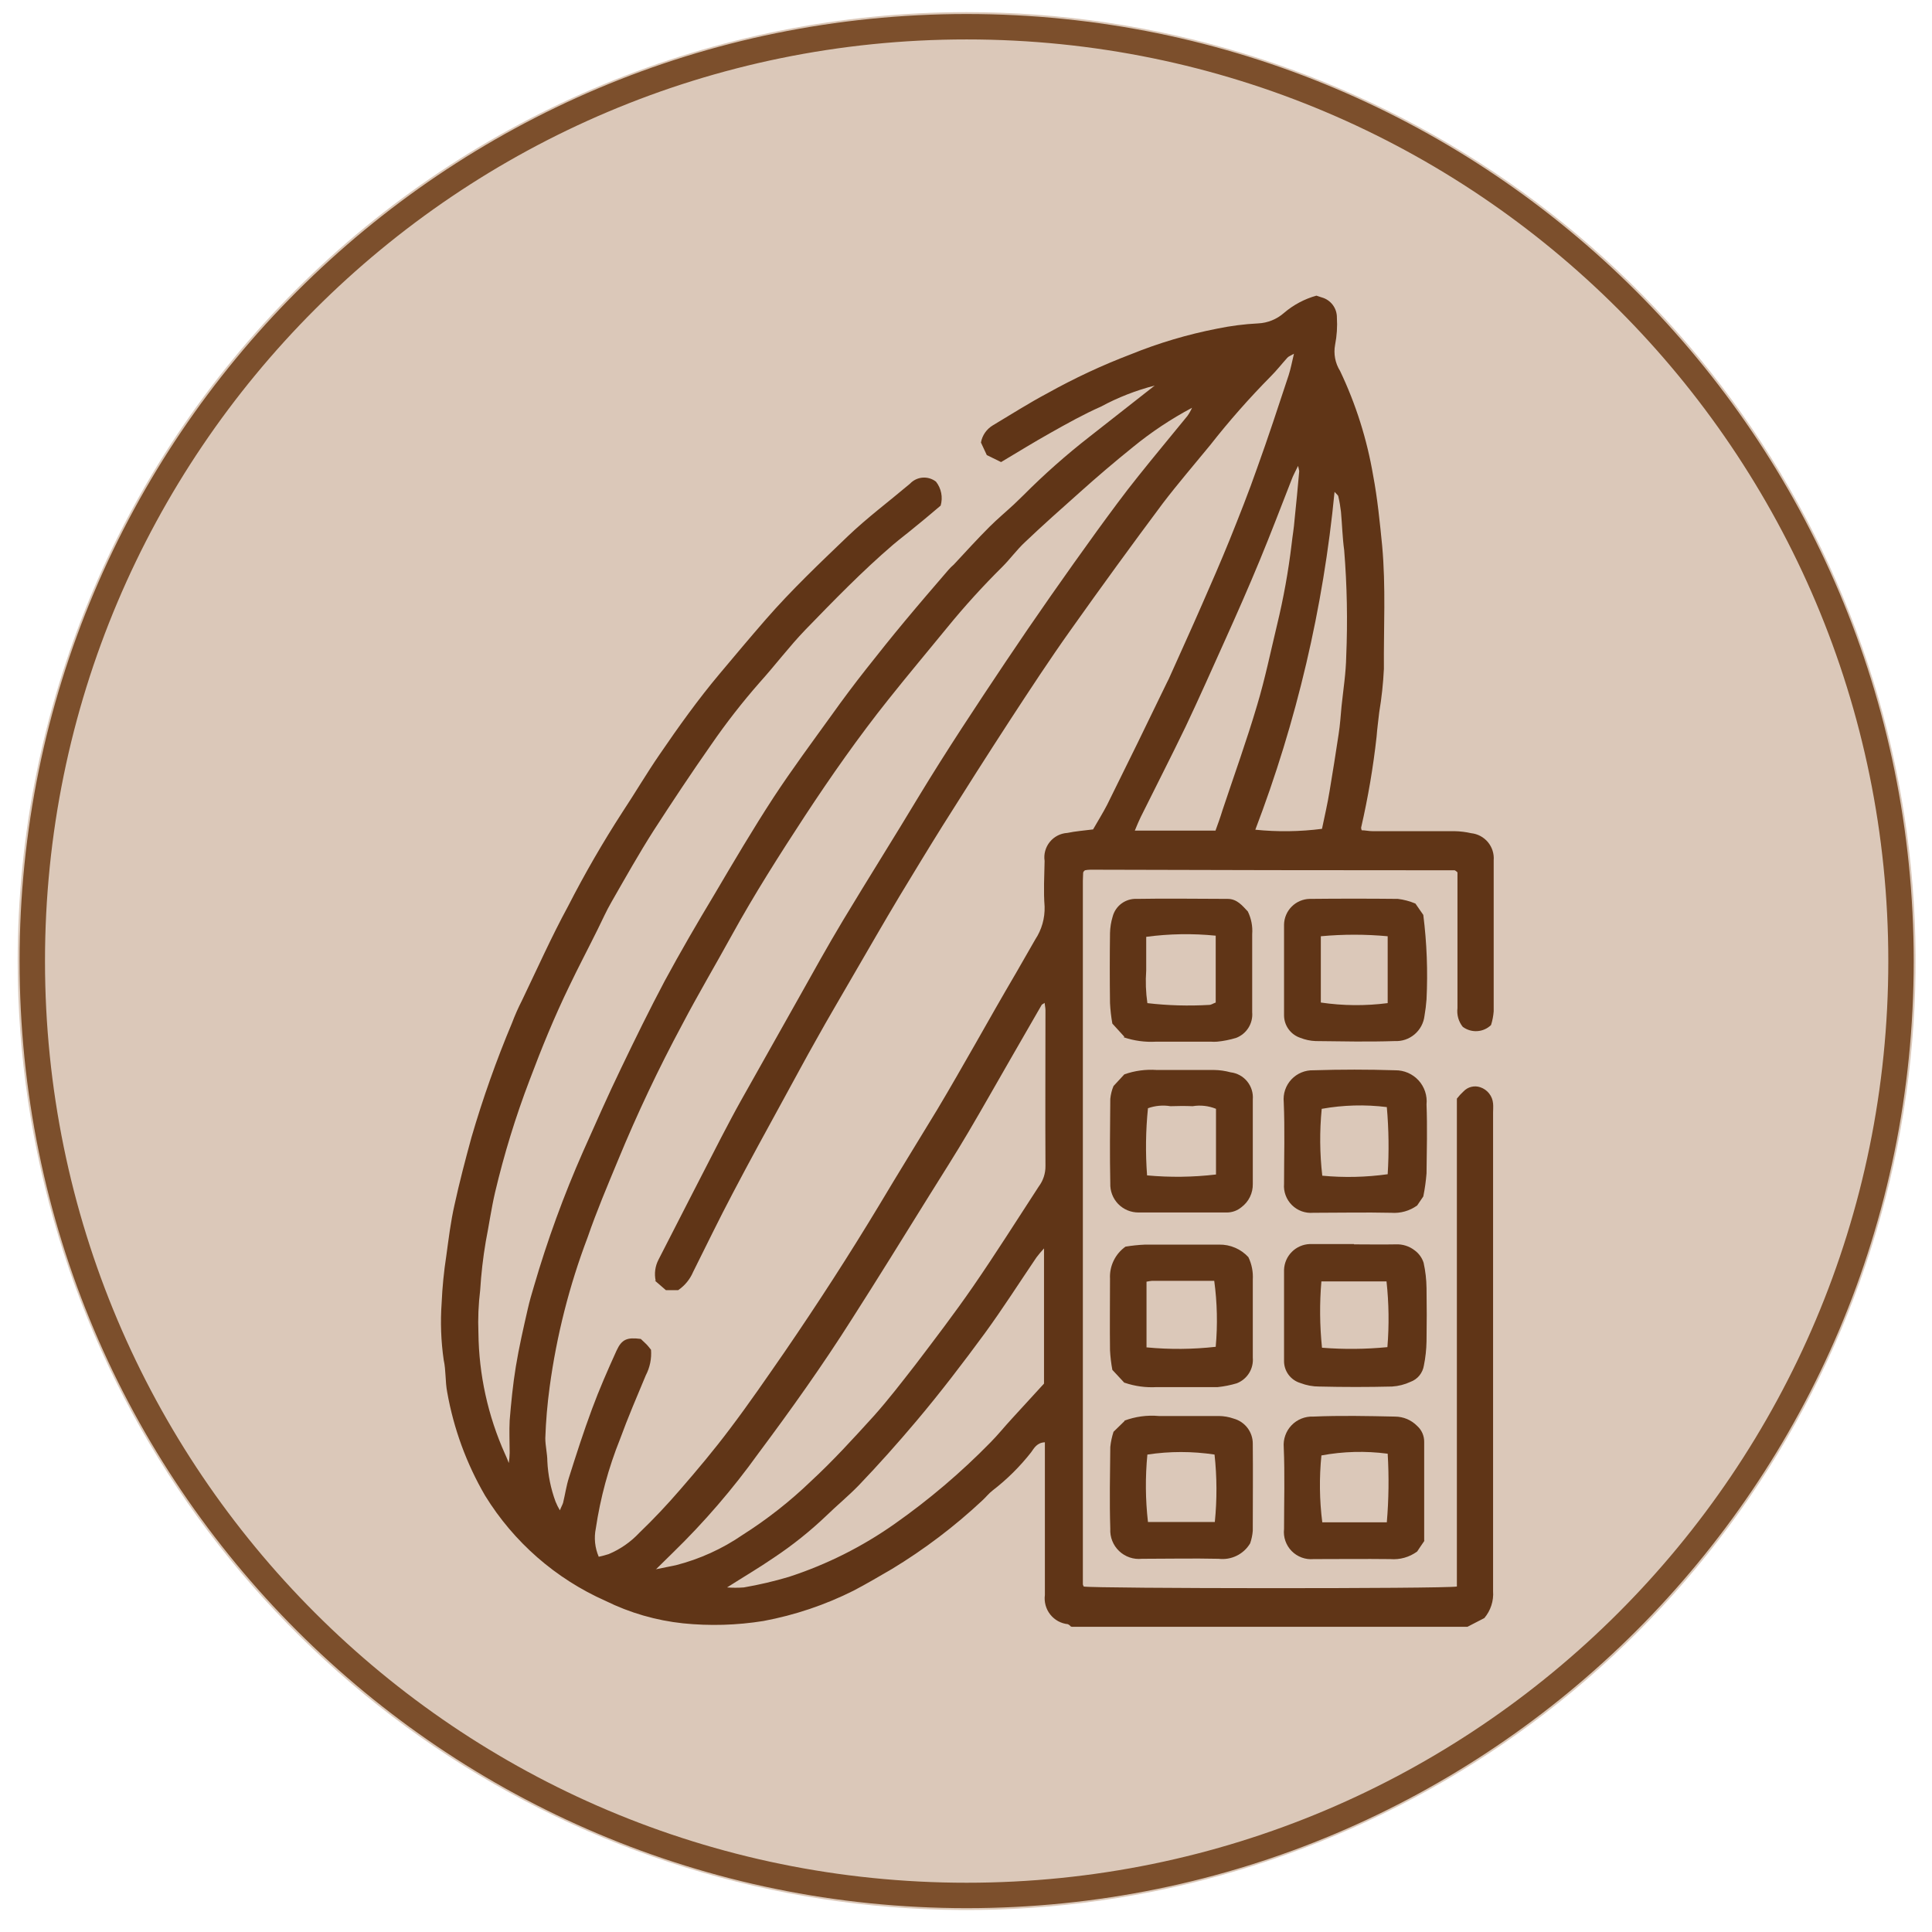
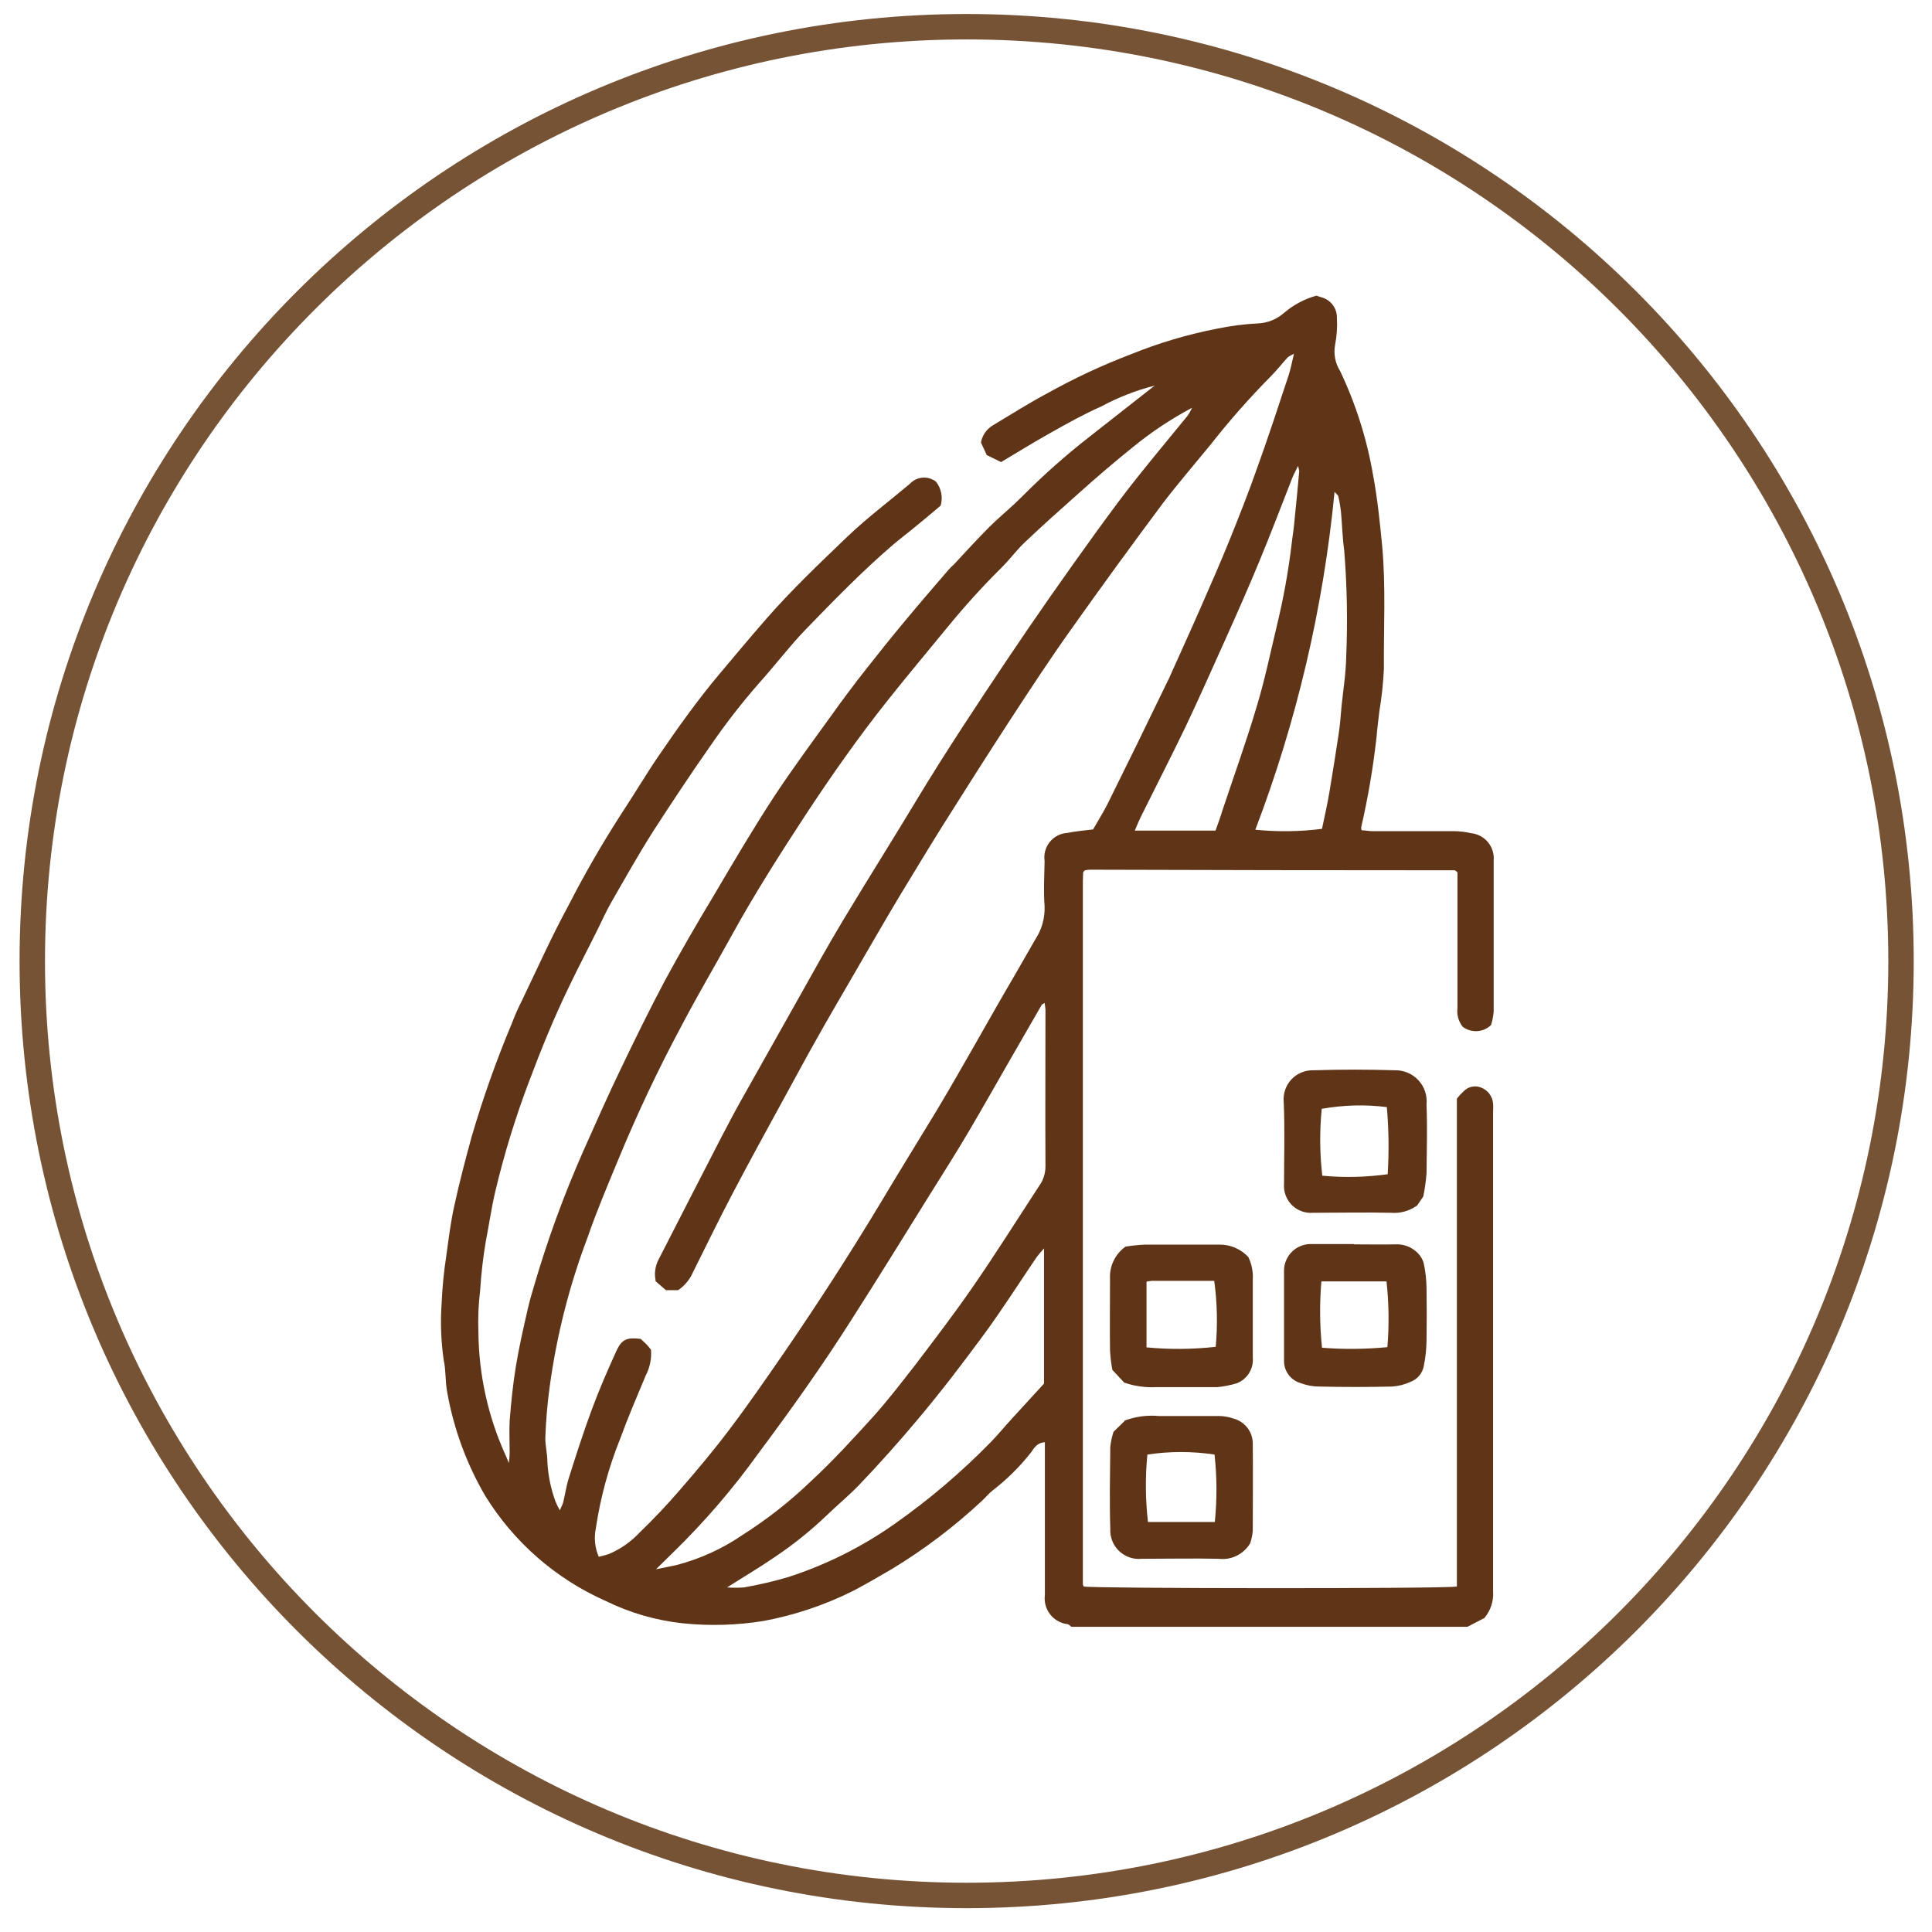
<svg xmlns="http://www.w3.org/2000/svg" width="76" height="76" viewBox="0 0 76 76" fill="none">
  <path d="M38.025 74.562C58.325 74.562 74.781 58.106 74.781 37.806C74.781 17.507 58.325 1.051 38.025 1.051C17.726 1.051 1.27 17.507 1.27 37.806C1.27 58.106 17.726 74.562 38.025 74.562Z" stroke="#775336" />
-   <path opacity="0.3" d="M38.025 0.477C45.408 0.477 52.626 2.666 58.764 6.768C64.903 10.87 69.688 16.7 72.513 23.521C75.339 30.342 76.078 37.848 74.638 45.089C73.197 52.33 69.642 58.982 64.421 64.203C59.201 69.423 52.549 72.978 45.308 74.419C38.066 75.859 30.561 75.12 23.74 72.295C16.919 69.469 11.088 64.685 6.987 58.546C2.885 52.407 0.695 45.19 0.695 37.806C0.695 27.906 4.628 18.411 11.629 11.41C18.63 4.41 28.125 0.477 38.025 0.477Z" fill="#864714" />
  <path d="M42.126 63.984C42.094 63.945 42.055 63.914 42.011 63.892C41.875 63.878 41.743 63.837 41.623 63.772C41.504 63.706 41.398 63.617 41.314 63.51C41.229 63.403 41.167 63.28 41.131 63.148C41.095 63.016 41.085 62.879 41.103 62.743V56.736C40.793 56.748 40.678 56.966 40.564 57.127C40.123 57.69 39.614 58.195 39.047 58.631C38.898 58.746 38.783 58.895 38.645 59.022C37.555 60.043 36.362 60.947 35.085 61.721C34.591 62.008 34.085 62.307 33.58 62.571C32.459 63.134 31.264 63.536 30.031 63.766C28.986 63.934 27.925 63.965 26.872 63.858C25.809 63.745 24.775 63.446 23.817 62.973C21.858 62.104 20.209 60.662 19.085 58.838C18.35 57.578 17.845 56.197 17.591 54.761C17.511 54.347 17.546 53.911 17.454 53.497C17.347 52.755 17.32 52.005 17.373 51.257C17.4 50.634 17.462 50.013 17.557 49.397C17.649 48.73 17.729 48.053 17.879 47.398C18.074 46.502 18.304 45.629 18.545 44.745C18.991 43.215 19.524 41.711 20.141 40.242C20.255 39.94 20.385 39.645 20.532 39.358C21.129 38.117 21.692 36.854 22.347 35.648C22.996 34.38 23.709 33.145 24.483 31.949C24.977 31.203 25.436 30.422 25.942 29.686C26.688 28.595 27.458 27.516 28.308 26.505C28.905 25.793 29.503 25.081 30.123 24.368C31.134 23.208 32.248 22.152 33.35 21.095C34.12 20.36 34.981 19.717 35.797 19.027C35.927 18.889 36.103 18.804 36.292 18.789C36.481 18.774 36.669 18.831 36.819 18.947C36.922 19.078 36.993 19.232 37.025 19.396C37.057 19.559 37.049 19.729 37.003 19.889C36.716 20.13 36.383 20.417 36.038 20.693C35.739 20.946 35.429 21.175 35.131 21.428C33.913 22.473 32.799 23.622 31.685 24.77C31.053 25.425 30.502 26.16 29.881 26.849C29.198 27.627 28.562 28.444 27.975 29.296C27.194 30.41 26.447 31.536 25.712 32.673C25.126 33.592 24.598 34.534 24.058 35.475C23.851 35.831 23.691 36.199 23.507 36.567C23.139 37.313 22.749 38.048 22.393 38.795C21.807 40.001 21.301 41.241 20.831 42.493C20.282 43.932 19.829 45.406 19.475 46.904C19.326 47.547 19.234 48.202 19.108 48.845C19.001 49.476 18.928 50.113 18.889 50.752C18.821 51.308 18.797 51.869 18.82 52.429C18.837 54.073 19.193 55.696 19.866 57.196C19.912 57.288 19.946 57.379 20.015 57.552C20.035 57.419 20.046 57.284 20.049 57.15C20.049 56.725 20.026 56.3 20.049 55.875C20.107 55.174 20.176 54.462 20.291 53.761C20.417 52.992 20.589 52.245 20.762 51.487C20.831 51.188 20.911 50.901 21.003 50.603C21.529 48.797 22.174 47.028 22.933 45.307C23.426 44.205 23.909 43.102 24.437 42.011C24.988 40.862 25.551 39.714 26.148 38.588C26.769 37.44 27.424 36.314 28.101 35.188C28.859 33.902 29.617 32.615 30.433 31.363C31.157 30.261 31.949 29.193 32.719 28.124C33.155 27.512 33.603 26.915 34.062 26.332C34.568 25.689 35.073 25.058 35.59 24.437C36.153 23.76 36.727 23.093 37.301 22.427C37.368 22.349 37.441 22.276 37.52 22.209C37.979 21.715 38.439 21.21 38.921 20.727C39.231 20.417 39.576 20.13 39.897 19.831C40.024 19.717 40.139 19.59 40.265 19.475C41.081 18.656 41.948 17.889 42.861 17.178C43.699 16.523 44.526 15.869 45.422 15.168C44.687 15.357 43.977 15.634 43.309 15.995C42.631 16.294 41.976 16.661 41.322 17.029C40.667 17.396 40.035 17.787 39.38 18.177L38.818 17.902L38.588 17.408C38.613 17.268 38.668 17.135 38.749 17.018C38.831 16.901 38.936 16.803 39.059 16.73C39.771 16.305 40.472 15.857 41.207 15.467C42.26 14.879 43.354 14.368 44.48 13.939C45.578 13.493 46.717 13.155 47.88 12.928C48.41 12.819 48.948 12.749 49.488 12.722C49.866 12.705 50.227 12.559 50.511 12.308C50.881 11.992 51.316 11.76 51.785 11.63C51.831 11.642 51.912 11.676 51.992 11.699C52.166 11.746 52.318 11.85 52.426 11.993C52.535 12.137 52.592 12.312 52.59 12.492C52.612 12.849 52.589 13.208 52.52 13.56C52.453 13.917 52.522 14.286 52.716 14.594C53.335 15.894 53.772 17.274 54.014 18.694C54.186 19.602 54.278 20.532 54.37 21.462C54.519 23.082 54.427 24.69 54.439 26.31C54.412 26.883 54.35 27.455 54.255 28.021C54.221 28.343 54.175 28.653 54.152 28.974C54.019 30.18 53.815 31.376 53.543 32.558C53.544 32.593 53.552 32.629 53.566 32.661C53.704 32.661 53.841 32.696 53.991 32.696H57.218C57.439 32.7 57.658 32.727 57.873 32.776C58.131 32.803 58.367 32.931 58.533 33.13C58.698 33.33 58.779 33.586 58.758 33.844V39.783C58.744 39.966 58.709 40.147 58.654 40.322C58.507 40.465 58.314 40.55 58.11 40.562C57.906 40.575 57.703 40.514 57.54 40.392C57.458 40.289 57.398 40.171 57.362 40.045C57.327 39.919 57.317 39.786 57.333 39.656V34.315C57.312 34.294 57.289 34.275 57.264 34.258C57.253 34.258 57.241 34.235 57.218 34.235C52.44 34.235 47.666 34.227 42.895 34.212C42.822 34.213 42.749 34.22 42.677 34.235L42.62 34.292C42.62 34.304 42.608 34.327 42.608 34.338C42.608 34.442 42.597 34.545 42.597 34.648V62.318C42.597 62.353 42.62 62.376 42.631 62.41C43.033 62.491 56.816 62.502 57.31 62.41V43.217C57.39 43.114 57.478 43.018 57.574 42.93C57.657 42.843 57.762 42.782 57.878 42.754C57.994 42.725 58.116 42.731 58.229 42.769C58.367 42.815 58.489 42.9 58.579 43.015C58.669 43.129 58.723 43.267 58.734 43.412C58.746 43.527 58.734 43.654 58.734 43.768V62.594C58.762 62.978 58.638 63.357 58.39 63.651L57.724 63.995H42.172L42.126 63.984ZM25.793 50.384C25.731 50.1 25.772 49.803 25.907 49.546C26.734 47.938 27.55 46.33 28.377 44.733C28.63 44.251 28.882 43.768 29.146 43.297C29.904 41.954 30.663 40.598 31.421 39.254C31.995 38.232 32.558 37.21 33.166 36.199C34.154 34.556 35.177 32.937 36.164 31.294C37.244 29.514 38.393 27.78 39.553 26.045C40.713 24.311 41.93 22.577 43.159 20.877C43.688 20.153 44.216 19.429 44.779 18.729C45.411 17.936 46.065 17.155 46.709 16.363C46.781 16.262 46.842 16.154 46.892 16.041C46.066 16.48 45.285 16.999 44.561 17.592C43.849 18.166 43.148 18.763 42.47 19.372C41.747 20.015 41.023 20.658 40.322 21.325C40.001 21.623 39.737 21.991 39.426 22.301C38.665 23.055 37.944 23.848 37.267 24.678C36.498 25.62 35.705 26.562 34.947 27.516C33.775 28.986 32.696 30.525 31.662 32.099C30.663 33.626 29.675 35.177 28.79 36.785C28.147 37.956 27.458 39.117 26.838 40.3C25.905 42.036 25.062 43.819 24.311 45.641C23.897 46.64 23.472 47.639 23.116 48.673C22.396 50.57 21.895 52.543 21.623 54.554C21.531 55.224 21.474 55.899 21.451 56.575C21.451 56.874 21.531 57.184 21.531 57.483C21.557 58.024 21.666 58.559 21.853 59.068C21.901 59.187 21.958 59.302 22.025 59.412C22.082 59.263 22.128 59.194 22.151 59.114C22.232 58.781 22.278 58.447 22.381 58.126C22.668 57.218 22.955 56.323 23.288 55.427C23.576 54.646 23.909 53.888 24.253 53.13C24.46 52.681 24.667 52.601 25.207 52.67C25.276 52.739 25.356 52.808 25.425 52.877C25.494 52.946 25.551 53.026 25.609 53.095C25.637 53.445 25.565 53.795 25.402 54.106C25.057 54.933 24.701 55.76 24.391 56.61C23.937 57.74 23.617 58.92 23.438 60.124C23.361 60.499 23.402 60.888 23.553 61.239C23.685 61.211 23.815 61.176 23.943 61.135C24.4 60.944 24.811 60.658 25.149 60.297C25.712 59.757 26.252 59.183 26.757 58.597C27.435 57.816 28.101 57.023 28.721 56.196C29.468 55.209 30.169 54.186 30.869 53.175C32.167 51.28 33.408 49.362 34.591 47.398C35.337 46.146 36.107 44.906 36.865 43.654C37.382 42.792 37.876 41.919 38.37 41.058C38.898 40.127 39.426 39.197 39.966 38.278C40.219 37.842 40.472 37.394 40.724 36.957C40.978 36.573 41.107 36.12 41.092 35.659C41.046 35.062 41.08 34.465 41.092 33.867C41.072 33.735 41.08 33.6 41.116 33.471C41.151 33.343 41.213 33.222 41.297 33.119C41.381 33.015 41.486 32.93 41.605 32.869C41.724 32.808 41.854 32.773 41.988 32.765C42.309 32.696 42.654 32.673 42.999 32.627C43.182 32.305 43.378 31.995 43.55 31.662C44.343 30.066 45.127 28.461 45.905 26.849L45.974 26.712C46.41 25.735 46.858 24.759 47.283 23.783C47.651 22.944 48.018 22.106 48.363 21.256C48.742 20.314 49.121 19.36 49.454 18.407C49.89 17.201 50.292 15.972 50.694 14.755C50.775 14.502 50.821 14.249 50.901 13.916C50.763 13.996 50.683 14.02 50.637 14.077C50.419 14.318 50.223 14.571 49.994 14.8C49.146 15.658 48.348 16.563 47.605 17.511C46.984 18.269 46.341 19.016 45.744 19.797C44.519 21.439 43.312 23.097 42.126 24.77C41.299 25.93 40.518 27.125 39.737 28.32C38.841 29.698 37.956 31.088 37.083 32.478C36.509 33.397 35.946 34.327 35.383 35.257C34.763 36.291 34.166 37.336 33.557 38.381C33.075 39.22 32.581 40.047 32.11 40.897C31.673 41.666 31.26 42.447 30.835 43.217C30.157 44.458 29.48 45.687 28.825 46.938C28.285 47.961 27.78 49.006 27.263 50.04C27.14 50.328 26.936 50.575 26.677 50.752H26.195L25.758 50.373L25.793 50.384ZM25.793 61.733C26.126 61.664 26.355 61.618 26.585 61.572C27.525 61.331 28.416 60.927 29.215 60.377C30.175 59.768 31.072 59.064 31.892 58.275C32.764 57.471 33.569 56.587 34.373 55.702C34.947 55.059 35.475 54.37 36.004 53.692C36.773 52.681 37.543 51.671 38.266 50.626C39.162 49.328 40.001 47.995 40.862 46.674C41.036 46.443 41.129 46.16 41.126 45.87C41.115 43.826 41.126 41.781 41.126 39.737C41.126 39.645 41.103 39.565 41.092 39.45C41.035 39.496 40.989 39.507 40.977 39.53C40.575 40.231 40.161 40.943 39.76 41.643C39.208 42.597 38.668 43.562 38.105 44.515C37.6 45.376 37.06 46.215 36.532 47.065C35.533 48.673 34.533 50.292 33.511 51.889C32.362 53.704 31.11 55.461 29.824 57.184C28.823 58.578 27.7 59.881 26.47 61.078C26.275 61.262 26.091 61.457 25.816 61.721L25.793 61.733ZM28.595 62.445C28.817 62.462 29.04 62.462 29.261 62.445C29.859 62.342 30.449 62.204 31.03 62.031C32.517 61.547 33.922 60.843 35.2 59.941C36.547 58.993 37.804 57.925 38.956 56.748C39.254 56.449 39.518 56.116 39.806 55.806C40.23 55.346 40.655 54.875 41.069 54.427V49.109C40.963 49.223 40.864 49.342 40.77 49.465C40.093 50.465 39.449 51.475 38.737 52.452C37.876 53.623 36.991 54.783 36.05 55.898C35.314 56.771 34.556 57.621 33.775 58.436C33.373 58.85 32.925 59.217 32.512 59.619C31.872 60.23 31.18 60.783 30.444 61.273C29.858 61.675 29.25 62.031 28.584 62.456L28.595 62.445ZM47.811 32.684C47.915 32.397 48.007 32.145 48.087 31.88C48.546 30.502 49.04 29.135 49.454 27.734C49.764 26.7 49.982 25.643 50.235 24.587C50.489 23.538 50.681 22.476 50.809 21.405C50.844 21.083 50.901 20.773 50.924 20.452C50.993 19.808 51.05 19.177 51.108 18.534C51.096 18.464 51.081 18.395 51.062 18.327C50.958 18.545 50.867 18.706 50.809 18.867C50.396 19.923 49.994 20.98 49.557 22.037C49.121 23.093 48.65 24.162 48.179 25.207C47.673 26.332 47.168 27.47 46.64 28.584C46.065 29.778 45.457 30.961 44.871 32.145C44.802 32.294 44.733 32.443 44.641 32.673H47.811V32.684ZM49.373 32.638C50.248 32.728 51.131 32.717 52.004 32.604C52.107 32.11 52.222 31.616 52.302 31.122C52.429 30.376 52.544 29.629 52.658 28.882C52.716 28.515 52.739 28.147 52.773 27.78C52.842 27.125 52.946 26.47 52.957 25.816C53.016 24.425 52.989 23.033 52.877 21.646C52.808 21.141 52.796 20.635 52.75 20.13C52.727 19.929 52.693 19.73 52.647 19.533C52.647 19.487 52.578 19.441 52.498 19.349C52.057 23.906 51.007 28.384 49.373 32.661V32.638Z" fill="#603517" />
  <path d="M53.267 48.95C53.807 48.95 54.358 48.961 54.898 48.95C55.172 48.936 55.441 49.021 55.656 49.191C55.819 49.312 55.939 49.48 56.001 49.673C56.074 50.001 56.112 50.336 56.116 50.672C56.127 51.373 56.127 52.074 56.116 52.763C56.11 53.083 56.076 53.402 56.012 53.716C55.989 53.861 55.928 53.996 55.836 54.11C55.743 54.223 55.621 54.309 55.484 54.359C55.256 54.465 55.011 54.527 54.76 54.543C53.807 54.566 52.854 54.566 51.9 54.543C51.645 54.544 51.392 54.497 51.154 54.405C50.965 54.349 50.799 54.231 50.683 54.072C50.567 53.912 50.506 53.718 50.511 53.521V49.949C50.521 49.684 50.63 49.433 50.818 49.245C51.005 49.058 51.256 48.948 51.521 48.938H53.256L53.267 48.95ZM51.981 50.397C51.906 51.268 51.914 52.145 52.004 53.016C52.86 53.084 53.721 53.076 54.577 52.993C54.647 52.132 54.636 51.267 54.542 50.408H51.981V50.397Z" fill="#603517" />
  <path d="M44.228 54.393L43.757 53.887C43.71 53.633 43.679 53.376 43.665 53.118C43.653 52.176 43.665 51.245 43.665 50.303C43.652 50.059 43.7 49.815 43.807 49.594C43.913 49.373 44.074 49.182 44.274 49.04C44.528 48.998 44.785 48.971 45.043 48.96H47.961C48.176 48.956 48.39 48.998 48.588 49.084C48.786 49.169 48.964 49.295 49.109 49.454C49.241 49.729 49.3 50.033 49.282 50.338V53.405C49.3 53.619 49.249 53.834 49.135 54.016C49.021 54.198 48.85 54.339 48.65 54.416C48.406 54.489 48.156 54.539 47.903 54.565H45.503C45.074 54.59 44.645 54.532 44.239 54.393H44.228ZM45.112 53.003C46.014 53.089 46.922 53.081 47.823 52.98C47.902 52.115 47.882 51.244 47.765 50.384H45.319C45.245 50.392 45.173 50.403 45.101 50.418V53.003H45.112Z" fill="#603517" />
  <path d="M55.989 47.065L55.748 47.42C55.452 47.634 55.09 47.736 54.726 47.708C53.704 47.685 52.681 47.708 51.659 47.708C51.506 47.721 51.352 47.701 51.207 47.649C51.062 47.597 50.931 47.514 50.821 47.405C50.712 47.297 50.627 47.166 50.574 47.022C50.52 46.878 50.498 46.724 50.511 46.571C50.511 45.502 50.545 44.423 50.499 43.355C50.483 43.193 50.501 43.03 50.553 42.876C50.605 42.722 50.689 42.581 50.8 42.462C50.911 42.344 51.046 42.25 51.197 42.188C51.347 42.126 51.508 42.097 51.671 42.102C52.739 42.068 53.819 42.068 54.887 42.102C55.059 42.1 55.229 42.135 55.387 42.203C55.544 42.272 55.686 42.373 55.802 42.499C55.918 42.626 56.006 42.776 56.06 42.939C56.114 43.103 56.133 43.275 56.116 43.446C56.15 44.342 56.127 45.25 56.116 46.157C56.092 46.462 56.05 46.765 55.989 47.065ZM51.992 43.63C51.907 44.501 51.915 45.379 52.015 46.249C52.872 46.33 53.736 46.31 54.588 46.191C54.643 45.311 54.632 44.428 54.554 43.55C53.701 43.444 52.838 43.467 51.992 43.619V43.63Z" fill="#603517" />
-   <path d="M55.989 35.991C56.128 37.092 56.17 38.203 56.116 39.311C56.1 39.53 56.073 39.749 56.035 39.966C56.001 40.248 55.861 40.507 55.644 40.69C55.427 40.874 55.148 40.968 54.864 40.953C53.83 40.988 52.785 40.965 51.751 40.953C51.546 40.945 51.344 40.902 51.154 40.827C50.968 40.765 50.805 40.647 50.69 40.488C50.575 40.33 50.512 40.139 50.511 39.943V36.37C50.516 36.104 50.625 35.85 50.813 35.662C51.001 35.474 51.255 35.365 51.521 35.36C52.681 35.348 53.841 35.348 54.99 35.36C55.227 35.389 55.459 35.451 55.679 35.544L55.989 35.991ZM51.958 39.437C52.829 39.566 53.714 39.573 54.588 39.46V36.83C53.713 36.749 52.833 36.749 51.958 36.83V39.437Z" fill="#603517" />
  <path d="M44.228 55.886C44.66 55.724 45.123 55.661 45.583 55.702H47.938C48.141 55.703 48.343 55.738 48.535 55.806C48.75 55.866 48.94 55.995 49.075 56.173C49.21 56.352 49.283 56.57 49.281 56.794C49.293 57.931 49.281 59.079 49.281 60.217C49.268 60.385 49.233 60.551 49.178 60.71C49.053 60.921 48.869 61.091 48.648 61.199C48.428 61.307 48.181 61.349 47.938 61.319C46.938 61.296 45.928 61.319 44.917 61.319C44.755 61.336 44.591 61.318 44.437 61.265C44.282 61.212 44.141 61.127 44.023 61.014C43.905 60.902 43.813 60.765 43.753 60.613C43.693 60.462 43.667 60.299 43.676 60.136C43.642 59.068 43.665 57.988 43.676 56.92C43.697 56.717 43.74 56.517 43.803 56.323L44.239 55.898L44.228 55.886ZM45.135 57.219C45.05 58.101 45.057 58.991 45.158 59.872H47.788C47.877 58.989 47.873 58.1 47.777 57.219C46.901 57.086 46.011 57.086 45.135 57.219Z" fill="#603517" />
-   <path d="M44.228 40.782L43.757 40.265C43.709 39.999 43.679 39.73 43.665 39.461C43.653 38.542 43.653 37.623 43.665 36.704C43.67 36.486 43.705 36.27 43.768 36.061C43.822 35.852 43.946 35.668 44.12 35.54C44.294 35.413 44.506 35.349 44.721 35.36C45.916 35.337 47.111 35.36 48.294 35.36C48.661 35.36 48.868 35.624 49.086 35.854C49.222 36.132 49.282 36.441 49.258 36.75V39.817C49.277 40.031 49.226 40.246 49.112 40.428C48.998 40.61 48.828 40.751 48.627 40.828C48.383 40.902 48.133 40.952 47.88 40.977C47.796 40.983 47.712 40.983 47.627 40.977H45.48C45.047 41.002 44.615 40.943 44.205 40.805L44.228 40.782ZM47.823 36.807C46.913 36.716 45.995 36.731 45.089 36.853V38.174C45.058 38.604 45.073 39.035 45.135 39.461C45.943 39.555 46.758 39.578 47.57 39.53C47.65 39.53 47.719 39.472 47.823 39.438V36.807Z" fill="#603517" />
-   <path d="M43.803 42.722L44.228 42.263C44.636 42.118 45.07 42.06 45.502 42.09H47.754C47.975 42.093 48.195 42.124 48.408 42.182C48.664 42.212 48.898 42.34 49.061 42.54C49.224 42.739 49.303 42.994 49.282 43.251V46.57C49.286 46.748 49.248 46.924 49.17 47.084C49.092 47.244 48.977 47.383 48.834 47.489C48.675 47.621 48.477 47.694 48.271 47.696H44.79C44.641 47.697 44.492 47.668 44.354 47.611C44.216 47.553 44.091 47.468 43.986 47.361C43.882 47.253 43.801 47.126 43.748 46.986C43.694 46.846 43.67 46.697 43.676 46.547C43.653 45.444 43.665 44.33 43.676 43.227C43.693 43.054 43.735 42.883 43.803 42.722ZM45.123 46.237C46.026 46.32 46.934 46.308 47.834 46.202V43.618C47.543 43.5 47.225 43.464 46.915 43.515C46.628 43.503 46.341 43.503 46.042 43.515C45.745 43.466 45.441 43.494 45.158 43.595C45.069 44.473 45.057 45.357 45.123 46.237Z" fill="#603517" />
-   <path d="M56.035 60.607C55.92 60.779 55.828 60.906 55.748 61.032C55.443 61.256 55.068 61.362 54.691 61.331C53.681 61.319 52.681 61.331 51.671 61.331C51.513 61.345 51.354 61.324 51.205 61.269C51.056 61.214 50.921 61.127 50.81 61.014C50.699 60.901 50.615 60.764 50.563 60.614C50.511 60.465 50.493 60.305 50.511 60.147C50.511 59.079 50.545 57.999 50.499 56.931C50.486 56.773 50.507 56.615 50.56 56.466C50.613 56.316 50.697 56.18 50.807 56.066C50.916 55.952 51.049 55.863 51.196 55.804C51.343 55.745 51.501 55.718 51.659 55.725C52.727 55.679 53.807 55.702 54.875 55.725C55.038 55.726 55.199 55.758 55.349 55.821C55.498 55.885 55.634 55.977 55.748 56.093C55.837 56.172 55.907 56.27 55.955 56.379C56.002 56.488 56.026 56.606 56.024 56.724V60.607H56.035ZM54.577 57.184C53.713 57.071 52.837 57.094 51.981 57.253C51.893 58.128 51.904 59.011 52.015 59.883H54.554C54.63 58.986 54.642 58.083 54.588 57.184H54.577Z" fill="#603517" />
</svg>